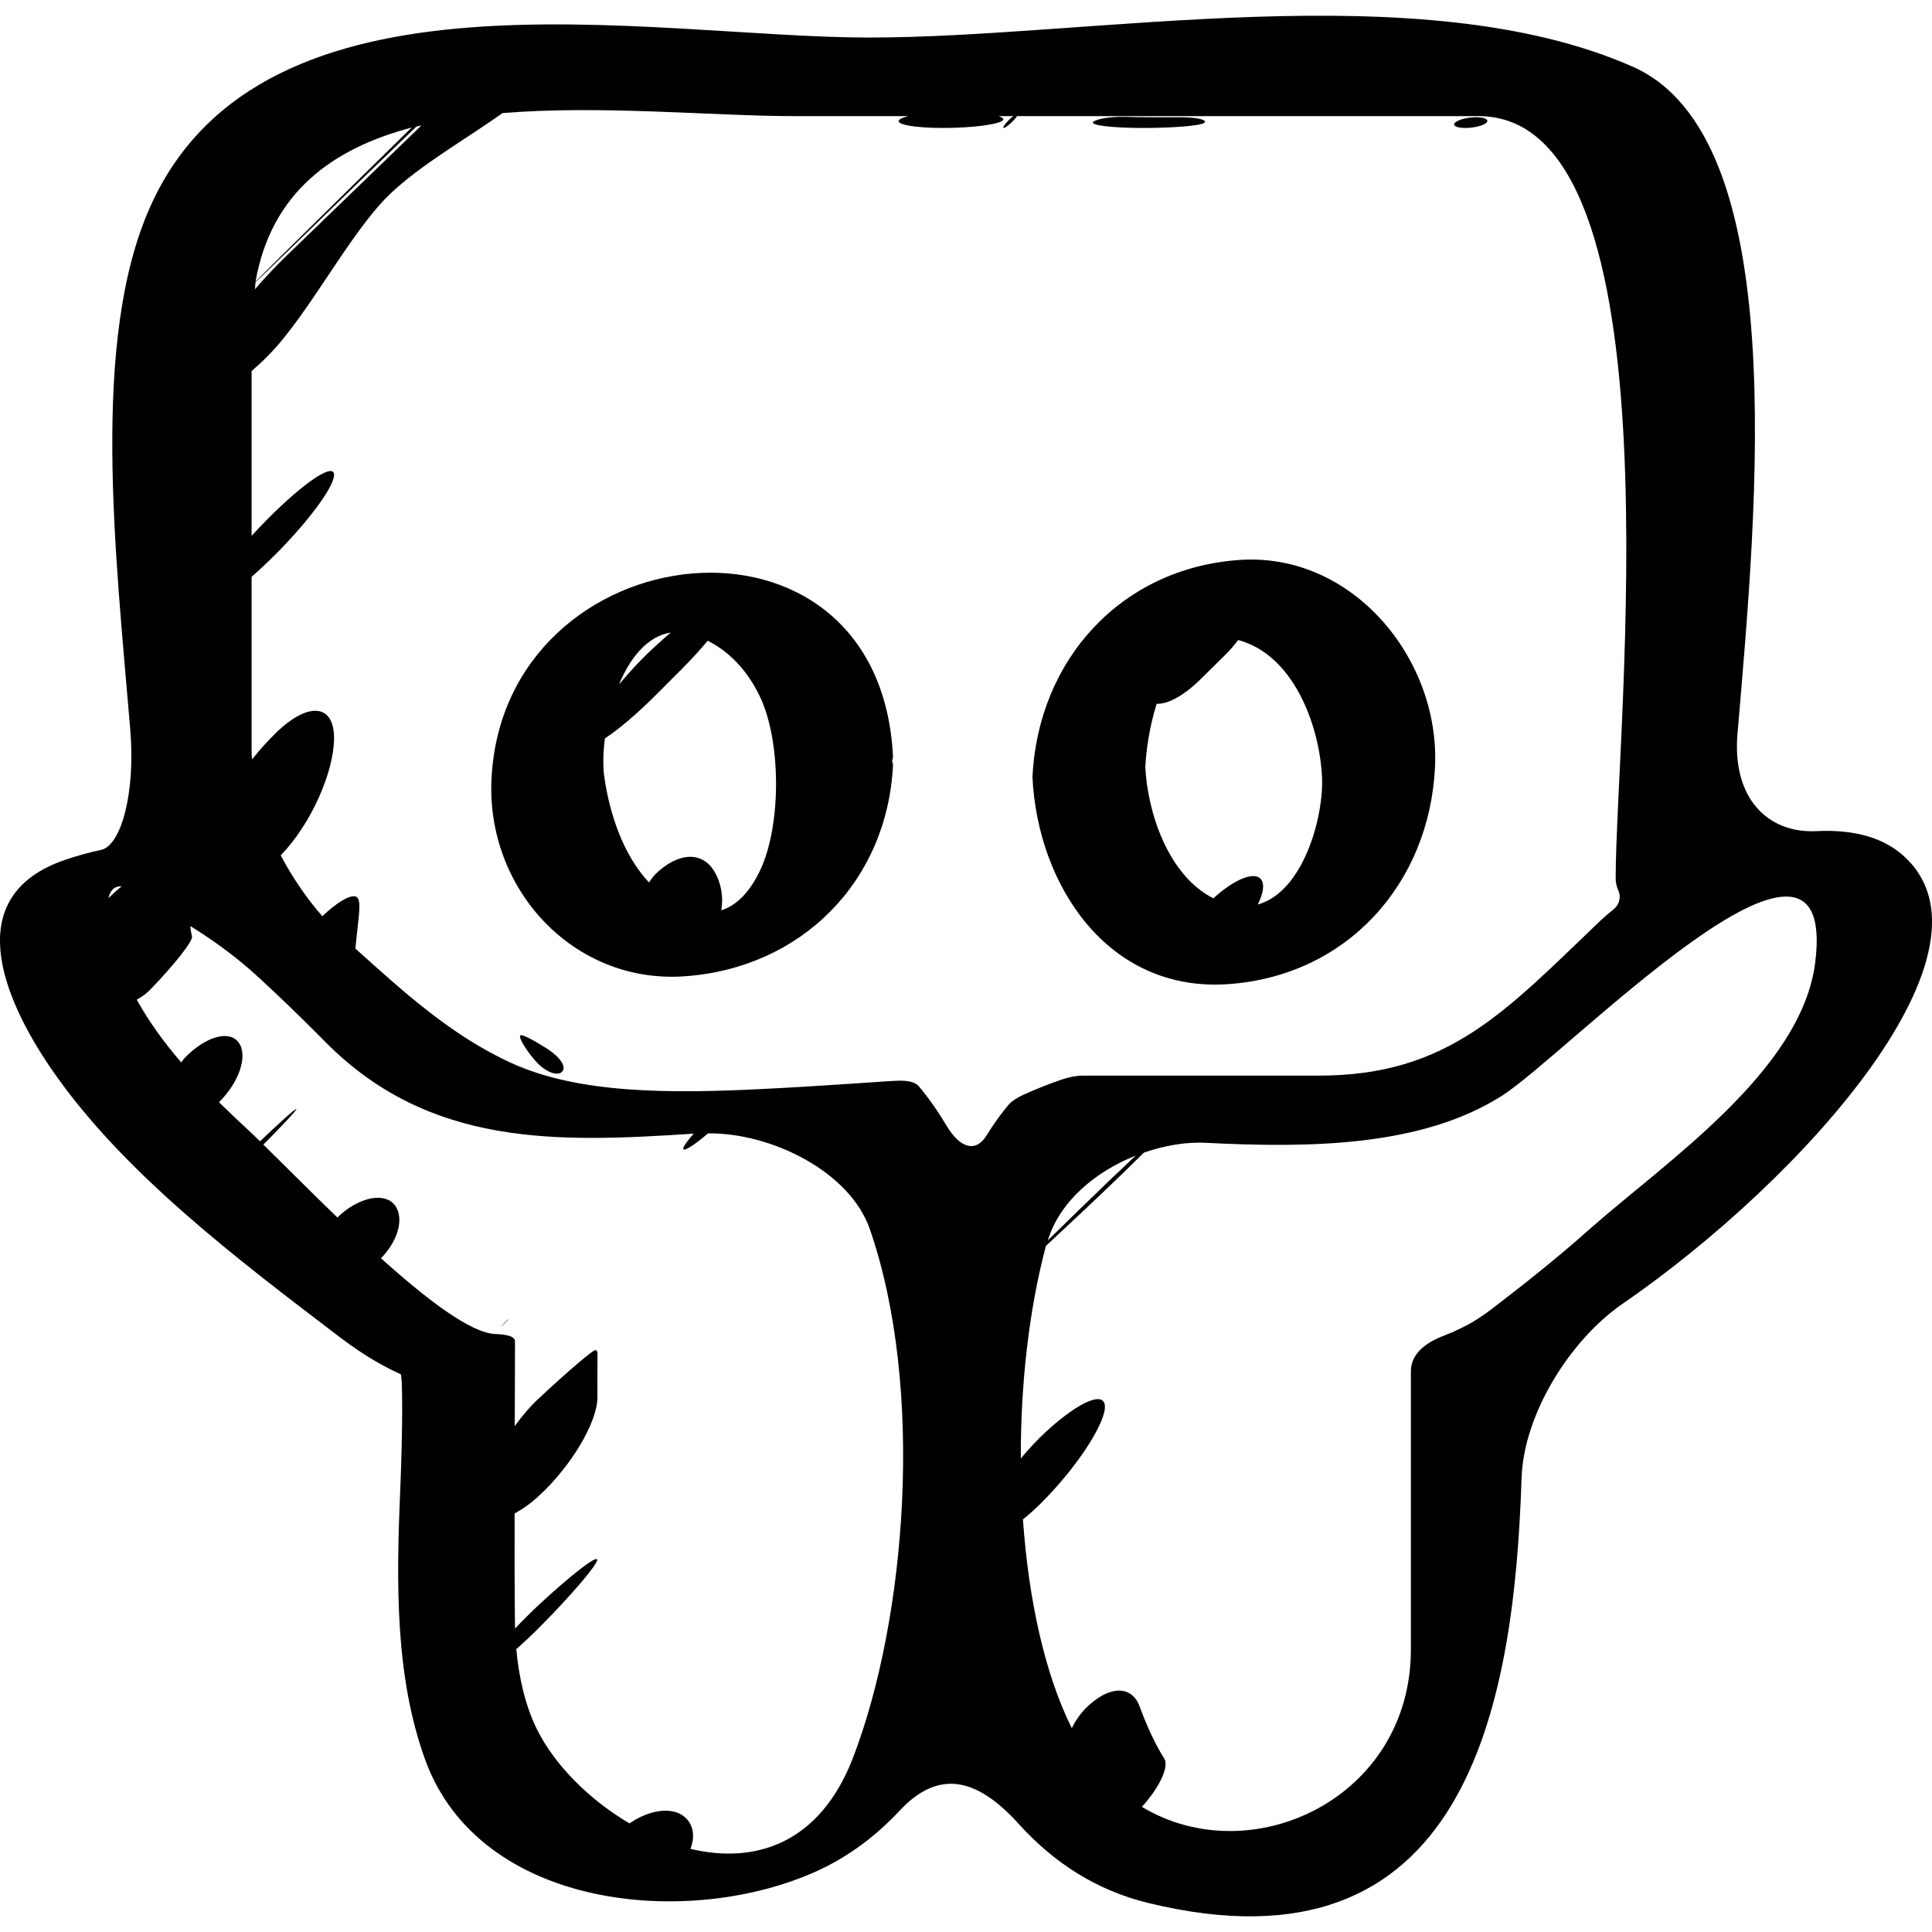
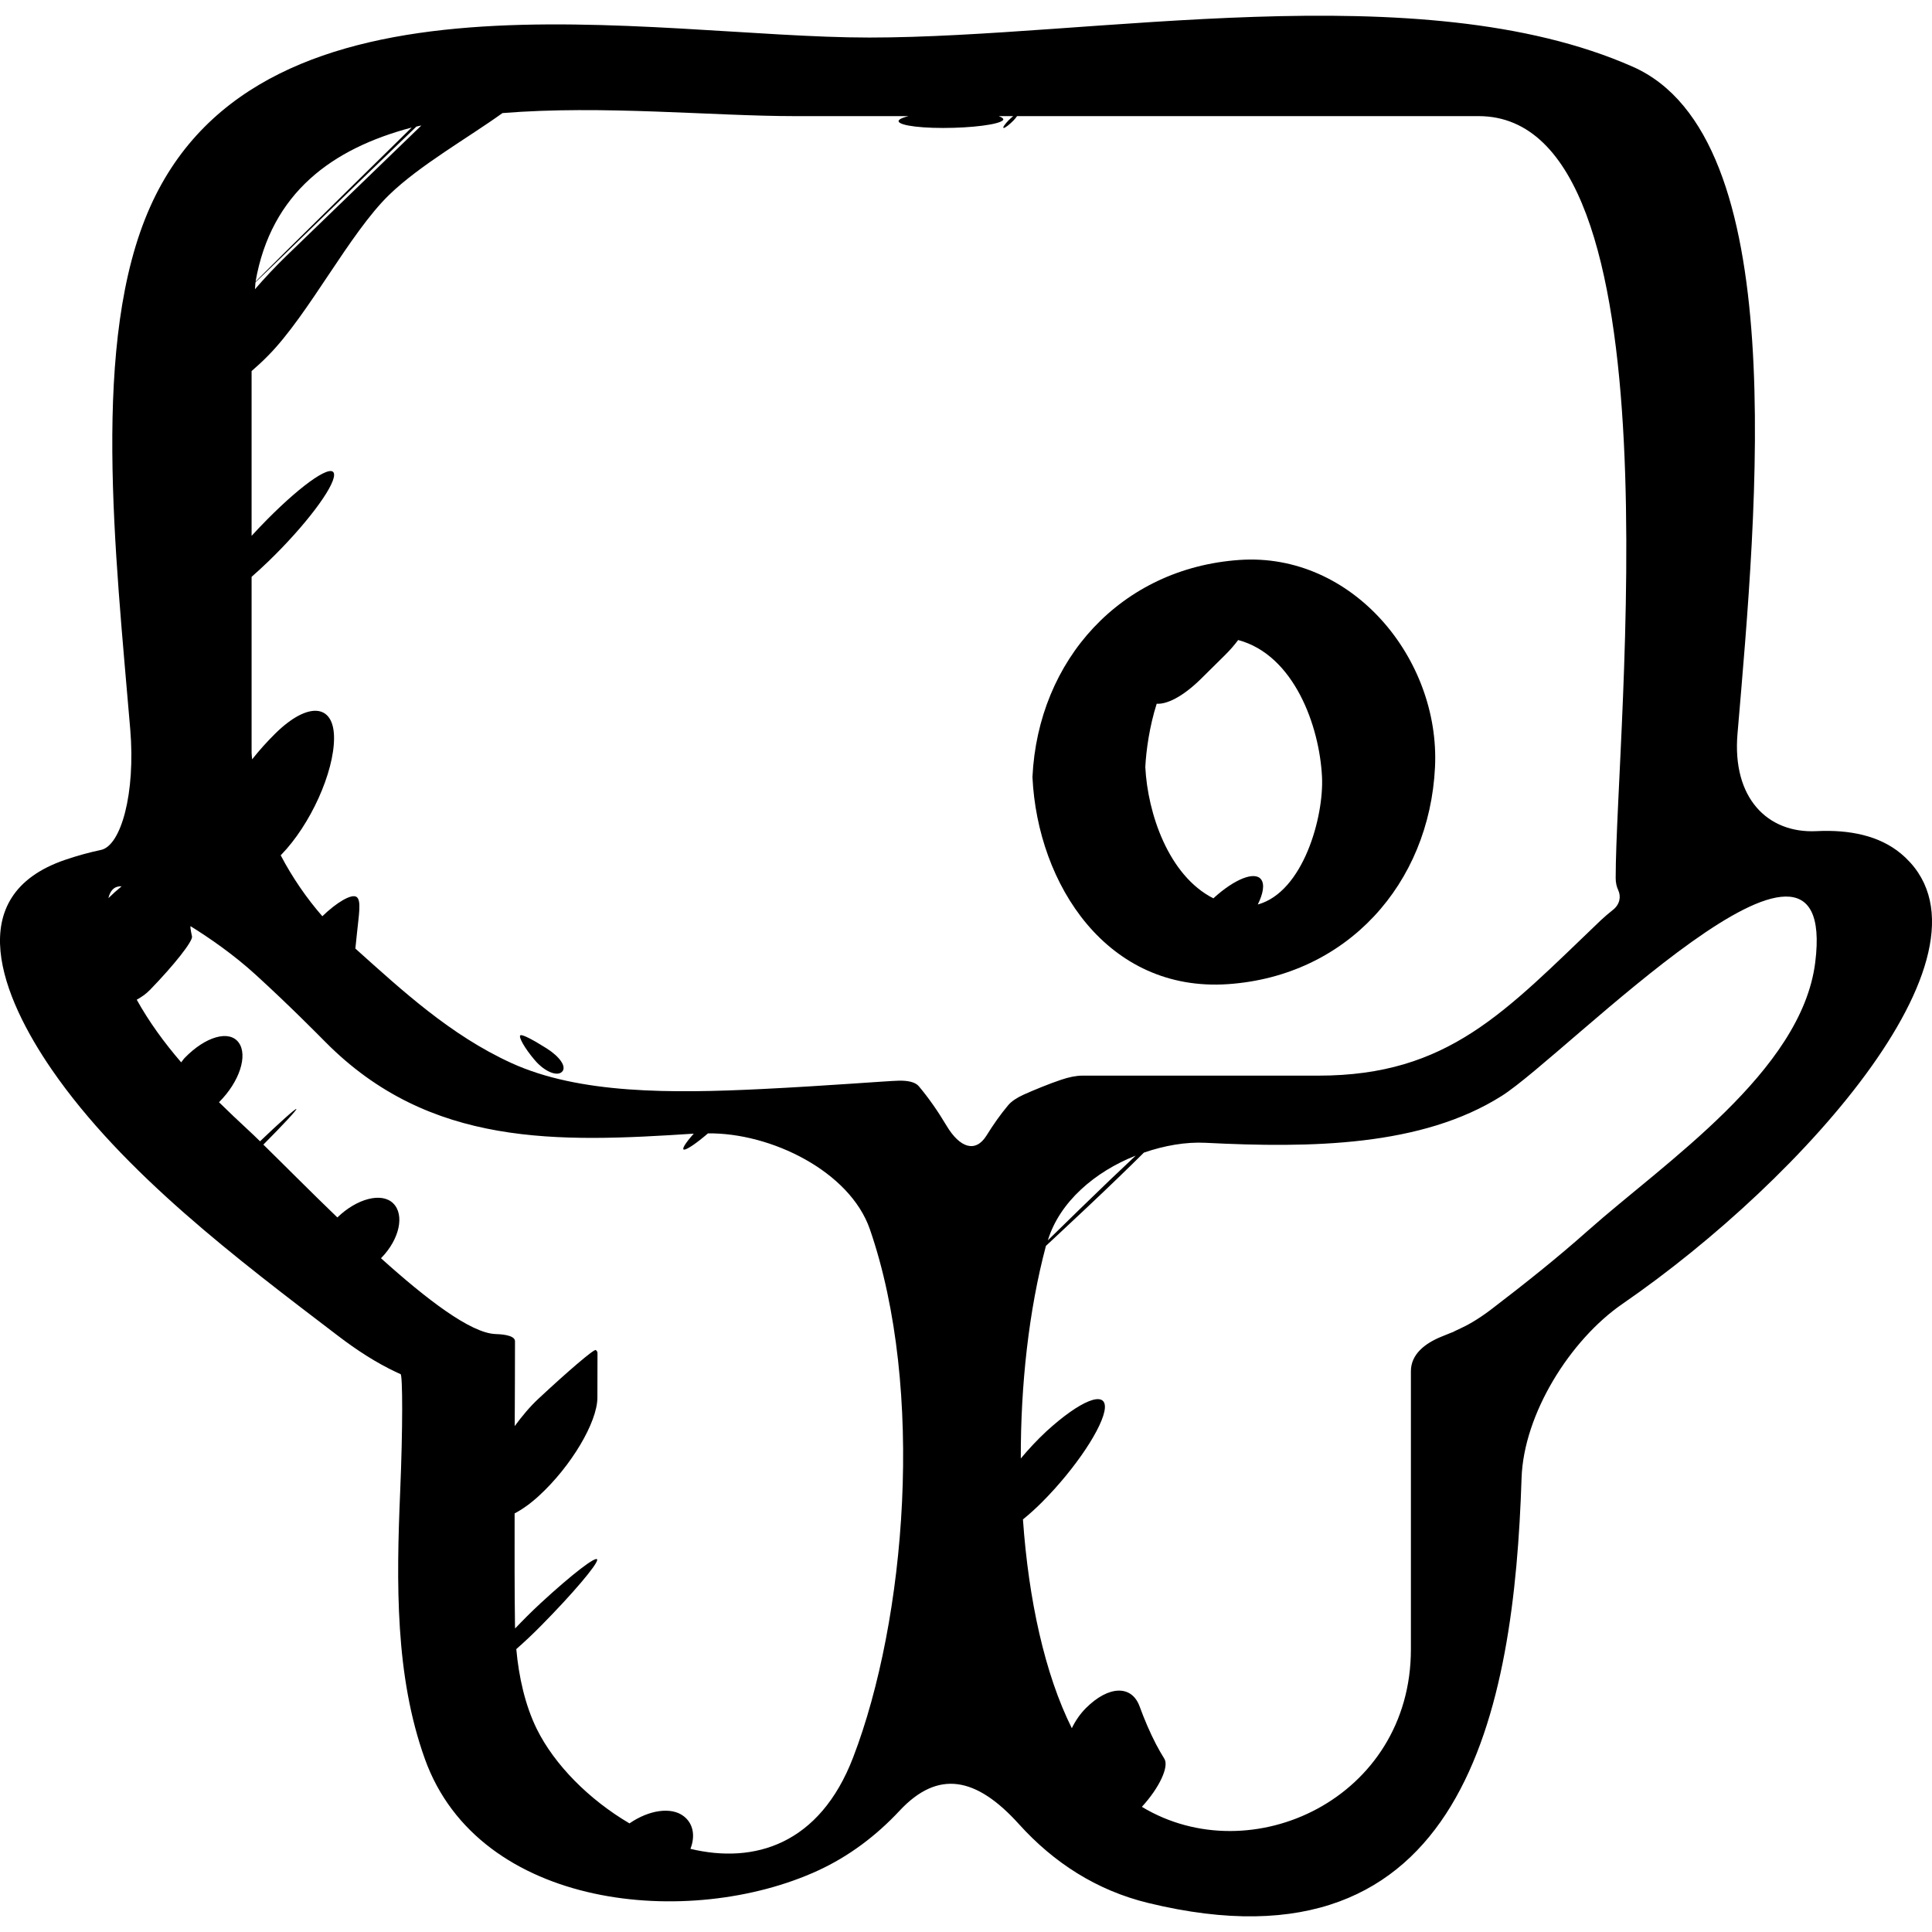
<svg xmlns="http://www.w3.org/2000/svg" fill="#000000" version="1.1" id="Capa_1" width="800px" height="800px" viewBox="0 0 41.428 41.428" xml:space="preserve">
  <g>
    <g>
-       <path d="M10.539,16.707c-0.113,2.355,1.754,4.393,4.138,4.228c2.502-0.173,4.352-2.029,4.472-4.534     c0.001-0.017-0.004-0.029-0.01-0.042c-0.01-0.021-0.01-0.059,0-0.083c0.005-0.014,0.011-0.029,0.01-0.044     C18.871,10.432,10.796,11.382,10.539,16.707z M16.29,14.926c0.464,0.961,0.47,2.783,0.003,3.75     c-0.195,0.405-0.464,0.729-0.826,0.844c0.049-0.287-0.001-0.587-0.152-0.838c-0.256-0.426-0.77-0.419-1.269,0.07     c-0.053,0.052-0.085,0.114-0.13,0.17c-0.561-0.598-0.845-1.484-0.957-2.255c-0.033-0.226-0.028-0.518,0.011-0.832     c0.292-0.193,0.689-0.524,1.137-0.975c0.168-0.169,0.337-0.337,0.505-0.506c0.219-0.22,0.405-0.426,0.564-0.615     C15.679,13.995,16.045,14.419,16.29,14.926z M14.384,13.563c-0.214,0.183-0.424,0.373-0.61,0.561     c-0.169,0.171-0.338,0.361-0.501,0.553C13.511,14.107,13.879,13.642,14.384,13.563z" />
      <path d="M26.334,21.103c2.543-0.176,4.316-2.145,4.437-4.654c0.112-2.322-1.771-4.609-4.193-4.442     c-2.543,0.176-4.319,2.144-4.439,4.655C22.248,18.969,23.745,21.282,26.334,21.103z M24.803,15.09     c0.213,0.015,0.553-0.142,0.953-0.537c0.169-0.166,0.337-0.332,0.505-0.499c0.117-0.115,0.211-0.225,0.289-0.33     c1.199,0.321,1.745,1.844,1.798,2.937c0.041,0.855-0.402,2.467-1.377,2.734c0.114-0.23,0.151-0.431,0.071-0.538     c-0.137-0.182-0.575-0.005-1.024,0.406c-0.965-0.49-1.41-1.829-1.459-2.815C24.577,16.085,24.649,15.575,24.803,15.09z" />
      <path d="M7.248,28.644c0.394,0.301,0.813,0.576,1.262,0.786c0.03,0.015,0.056,0.026,0.08,0.036     c0.044,0.021,0.049,1.147-0.009,2.518c-0.083,1.959-0.11,3.955,0.53,5.734c1.163,3.238,5.683,3.653,8.426,2.394     c0.665-0.306,1.248-0.744,1.753-1.285c0.824-0.882,1.643-0.729,2.562,0.291c0.741,0.82,1.661,1.419,2.772,1.688     c6.791,1.651,7.843-4.161,8.003-9.111c0.045-1.372,1.039-2.963,2.169-3.74c3.883-2.674,8.345-7.664,5.966-9.651     c-0.462-0.386-1.104-0.517-1.809-0.482c-1.058,0.053-1.812-0.718-1.696-2.085c0.417-4.904,1.172-12.798-2.247-14.307     c-4.571-2.017-11.582-0.625-16.37-0.625c-4.719,0-13.001-1.785-15.419,3.628c-1.278,2.86-0.746,7.414-0.428,11.208     c0.115,1.367-0.197,2.494-0.628,2.584c-0.246,0.052-0.5,0.121-0.765,0.211c-2.263,0.77-1.345,2.963-0.292,4.496     C2.639,25.156,5.113,27.016,7.248,28.644z M18.294,37.684c-0.718,1.871-2.122,2.289-3.489,1.961     c0.106-0.271,0.065-0.539-0.144-0.7c-0.266-0.205-0.742-0.136-1.163,0.154c-0.866-0.509-1.607-1.255-1.987-2.023     c-0.252-0.512-0.387-1.123-0.44-1.714c0.167-0.148,0.349-0.315,0.548-0.519c0.656-0.665,1.187-1.289,1.187-1.396     c0-0.107-0.543,0.311-1.214,0.931c-0.201,0.186-0.381,0.367-0.546,0.541c0-0.018-0.003-0.036-0.003-0.053     c-0.011-0.805-0.009-1.609-0.008-2.414c0.159-0.083,0.336-0.206,0.526-0.381c0.687-0.632,1.247-1.572,1.249-2.101     c0.001-0.319,0.002-0.638,0.002-0.957c0-0.026-0.014-0.048-0.037-0.064c-0.034-0.027-0.588,0.446-1.229,1.044     c-0.183,0.17-0.352,0.373-0.509,0.587c0.003-0.607,0.006-1.213,0.006-1.82c0-0.145-0.355-0.151-0.418-0.154     c-0.533-0.019-1.485-0.751-2.456-1.626c0.002-0.002,0.005-0.004,0.007-0.006c0.392-0.402,0.504-0.925,0.255-1.171     c-0.245-0.242-0.777-0.104-1.197,0.303c-0.614-0.592-1.177-1.161-1.587-1.562c0.409-0.411,0.723-0.747,0.708-0.764     c-0.016-0.016-0.36,0.293-0.779,0.693c-0.096-0.094-0.186-0.18-0.261-0.249c-0.206-0.189-0.413-0.388-0.619-0.589     c0.441-0.439,0.622-1.003,0.423-1.278c-0.2-0.276-0.708-0.137-1.16,0.329c-0.029,0.03-0.047,0.063-0.074,0.094     c-0.363-0.421-0.688-0.867-0.953-1.343c0.099-0.055,0.197-0.121,0.287-0.214c0.518-0.534,0.92-1.044,0.898-1.143     c-0.013-0.059-0.025-0.118-0.033-0.178c-0.002-0.018,0.002-0.026,0-0.043c0.411,0.256,0.925,0.61,1.397,1.041     c0.738,0.673,1.352,1.299,1.499,1.446c2.237,2.258,4.987,2.153,7.896,1.963c-0.178,0.199-0.269,0.343-0.205,0.342     c0.065,0,0.276-0.146,0.51-0.348c1.347-0.016,3.042,0.812,3.472,2.057C19.839,29.794,19.425,34.74,18.294,37.684z M9.035,2.691     C8.43,3.275,7.433,4.237,6.132,5.496C5.9,5.721,5.676,5.96,5.467,6.202C5.474,6.154,5.472,6.097,5.48,6.051     C5.587,5.95,5.802,5.744,6.14,5.415c1.112-1.082,2.096-2.037,2.788-2.7C8.961,2.705,8.999,2.699,9.035,2.691z M38.924,20.638     c-0.292,2.334-3.229,4.29-4.868,5.745c-0.672,0.598-1.375,1.156-2.09,1.702c-0.309,0.234-0.537,0.349-0.643,0.397     c-0.139,0.064-0.158,0.076-0.155,0.076c-0.018,0.007-0.077,0.029-0.259,0.104c-0.36,0.146-0.655,0.382-0.655,0.741     c0,1.987,0,3.976,0,5.964c0,3.197-3.425,4.792-5.769,3.377c0.377-0.41,0.587-0.865,0.482-1.031     c-0.062-0.1-0.122-0.204-0.179-0.313c-0.129-0.249-0.246-0.521-0.352-0.811c-0.169-0.46-0.661-0.45-1.149,0.036     c-0.123,0.123-0.226,0.271-0.304,0.433c-0.582-1.166-0.928-2.765-1.048-4.477c0.127-0.104,0.263-0.223,0.406-0.367     c0.728-0.728,1.324-1.634,1.351-2.022c0.025-0.388-0.529-0.163-1.255,0.501c-0.196,0.182-0.38,0.38-0.548,0.581     c-0.004-1.574,0.17-3.17,0.539-4.559c0.073-0.067,0.144-0.132,0.231-0.215c0.212-0.198,0.423-0.396,0.634-0.594     c0.493-0.464,0.927-0.884,1.236-1.191c0.438-0.15,0.895-0.232,1.322-0.21c2.269,0.115,4.635,0.079,6.348-1.004     C33.58,22.632,39.44,16.518,38.924,20.638z M22.469,26.597c0.252-0.825,1.012-1.474,1.884-1.817     c-0.331,0.309-0.757,0.716-1.218,1.166c-0.173,0.169-0.346,0.338-0.519,0.507C22.56,26.507,22.518,26.548,22.469,26.597z      M17.044,2.49c0.812,0,1.624,0,2.436,0c-0.095,0.025-0.169,0.051-0.197,0.079c-0.099,0.097,0.321,0.175,0.938,0.175     c0.616,0,1.19-0.073,1.283-0.164c0.031-0.031-0.014-0.061-0.088-0.09c0.103,0,0.206,0,0.31,0c-0.031,0.027-0.065,0.055-0.1,0.091     c-0.087,0.09-0.134,0.163-0.104,0.163s0.124-0.072,0.211-0.161c0.034-0.036,0.058-0.066,0.076-0.093c3.3,0,6.598,0,9.896,0     c4.386,0,2.94,13.179,2.94,16.339c0,0.101,0.021,0.187,0.056,0.262c0.062,0.136,0.033,0.303-0.114,0.419     c-0.095,0.075-0.181,0.149-0.257,0.22c-2.062,1.969-3.267,3.335-6.062,3.335c-1.687,0-3.374,0-5.061,0     c-0.133,0-0.29,0.033-0.452,0.088c-0.243,0.08-0.603,0.228-0.806,0.32c-0.145,0.066-0.262,0.143-0.332,0.228     c-0.165,0.196-0.319,0.416-0.463,0.648c-0.233,0.375-0.57,0.272-0.86-0.215c-0.182-0.306-0.379-0.588-0.591-0.841     c-0.075-0.09-0.232-0.124-0.429-0.12c-0.254,0.006-1.567,0.112-2.938,0.179c-1.931,0.095-3.915,0.11-5.376-0.56     c-1.302-0.596-2.333-1.549-3.34-2.452c0.013-0.11,0.024-0.223,0.035-0.334c0.036-0.373,0.102-0.707-0.014-0.776     c-0.109-0.065-0.425,0.122-0.729,0.417c-0.333-0.381-0.642-0.828-0.893-1.307c0.004-0.004,0.008-0.008,0.012-0.012     c0.625-0.643,1.132-1.764,1.132-2.503c0-0.739-0.564-0.782-1.26-0.096c-0.179,0.176-0.346,0.364-0.497,0.554     c-0.002-0.046-0.011-0.094-0.011-0.14c0-1.258,0-2.516,0-3.774c0.117-0.103,0.238-0.213,0.364-0.335     c0.776-0.749,1.405-1.579,1.405-1.851c0-0.273-0.642,0.156-1.435,0.956c-0.116,0.117-0.227,0.234-0.334,0.351     c0-1.178,0-2.356,0-3.533c0.116-0.1,0.236-0.21,0.36-0.337c0.864-0.875,1.737-2.613,2.589-3.441     C9,3.542,10.041,2.953,10.774,2.425C12.917,2.25,15.284,2.49,17.044,2.49z M8.827,2.735c-0.886,0.87-1.786,1.754-2.704,2.662     C5.794,5.723,5.586,5.93,5.48,6.038C5.815,4.131,7.127,3.185,8.827,2.735z M2.608,19.005c-0.097,0.079-0.197,0.169-0.284,0.254     c0.022-0.092,0.059-0.161,0.114-0.205C2.489,19.013,2.547,19.003,2.608,19.005z" />
      <path d="M11.719,22.479c-0.283-0.178-0.529-0.312-0.564-0.276s0.095,0.276,0.31,0.527c0.213,0.252,0.483,0.358,0.587,0.252     C12.157,22.875,12.002,22.658,11.719,22.479z" />
-       <path d="M24.521,2.744c0.665,0,1.25-0.051,1.308-0.115c0.057-0.063-0.176-0.115-0.521-0.115c-0.207,0-0.415,0-0.623,0     c-0.179,0-0.365-0.003-0.559-0.008c-0.309-0.007-0.616,0.04-0.684,0.11C23.372,2.687,23.855,2.744,24.521,2.744z" />
-       <path d="M10.837,28.363c0.114-0.112,0.106-0.118-0.007-0.005C10.717,28.472,10.723,28.475,10.837,28.363z" />
-       <path d="M31.421,2.744c0.188,0,0.391-0.051,0.454-0.115c0.062-0.063-0.037-0.115-0.22-0.115c-0.186,0-0.387,0.051-0.453,0.115     C31.136,2.692,31.232,2.744,31.421,2.744z" />
    </g>
  </g>
</svg>